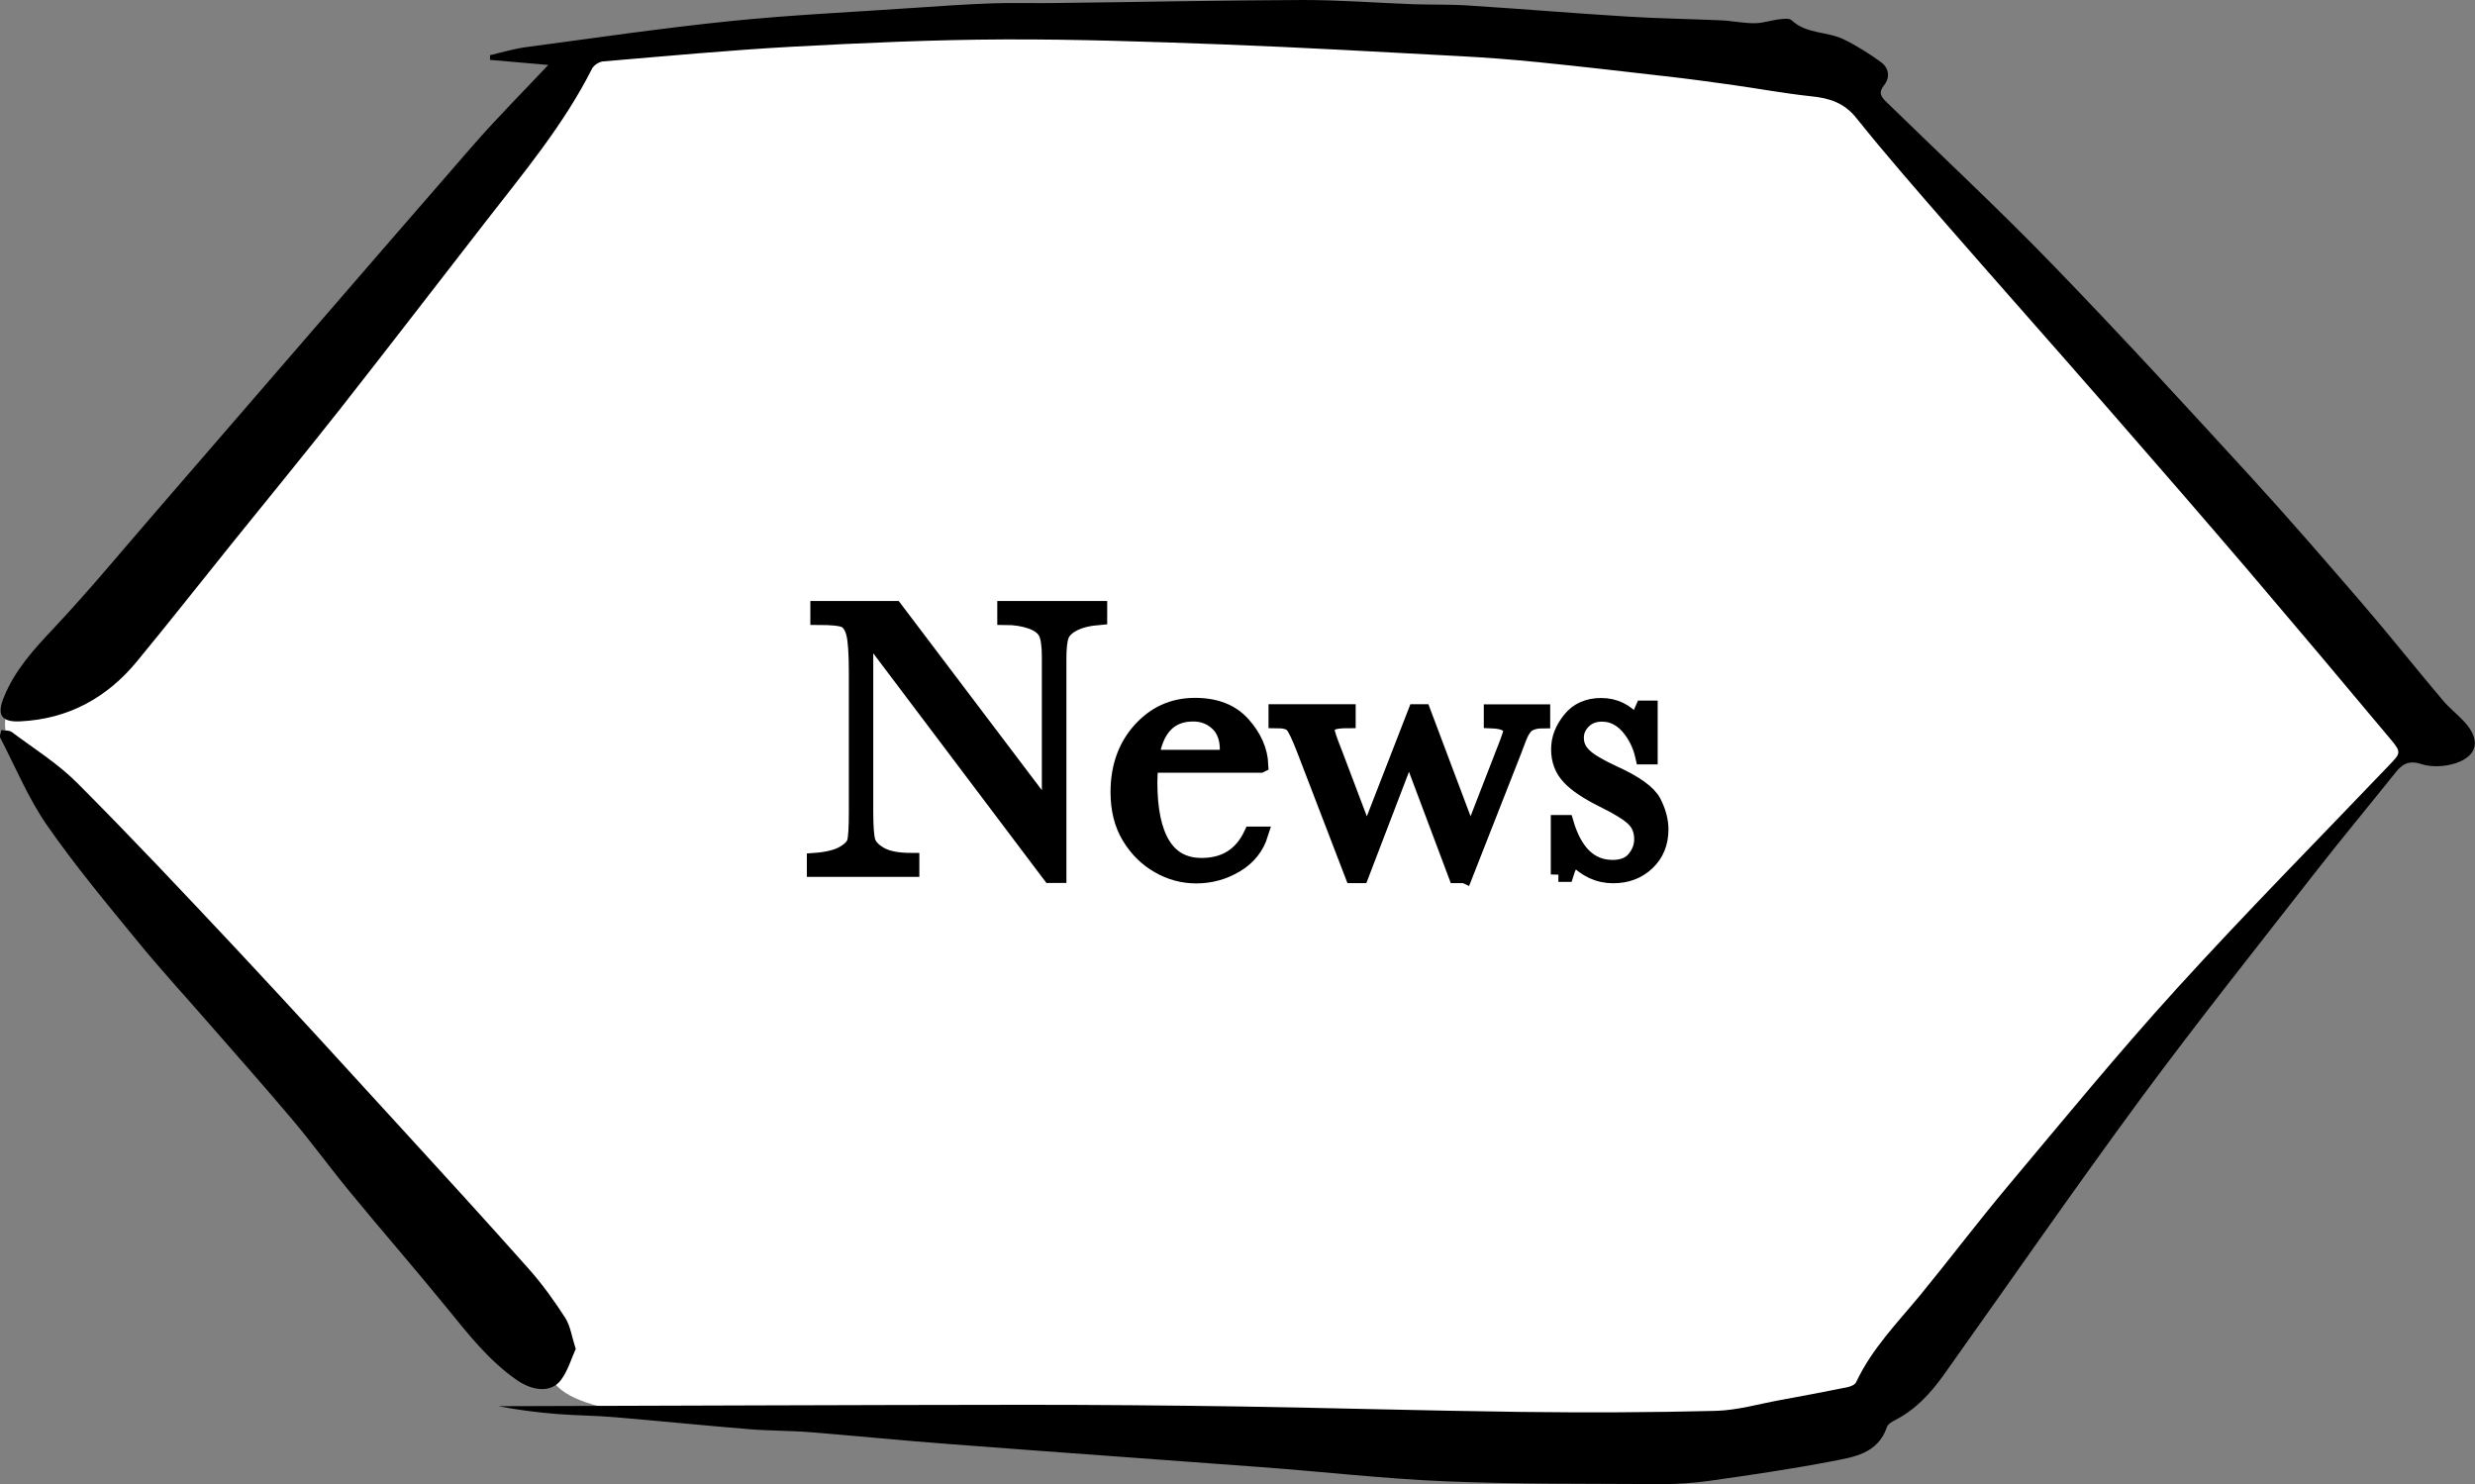
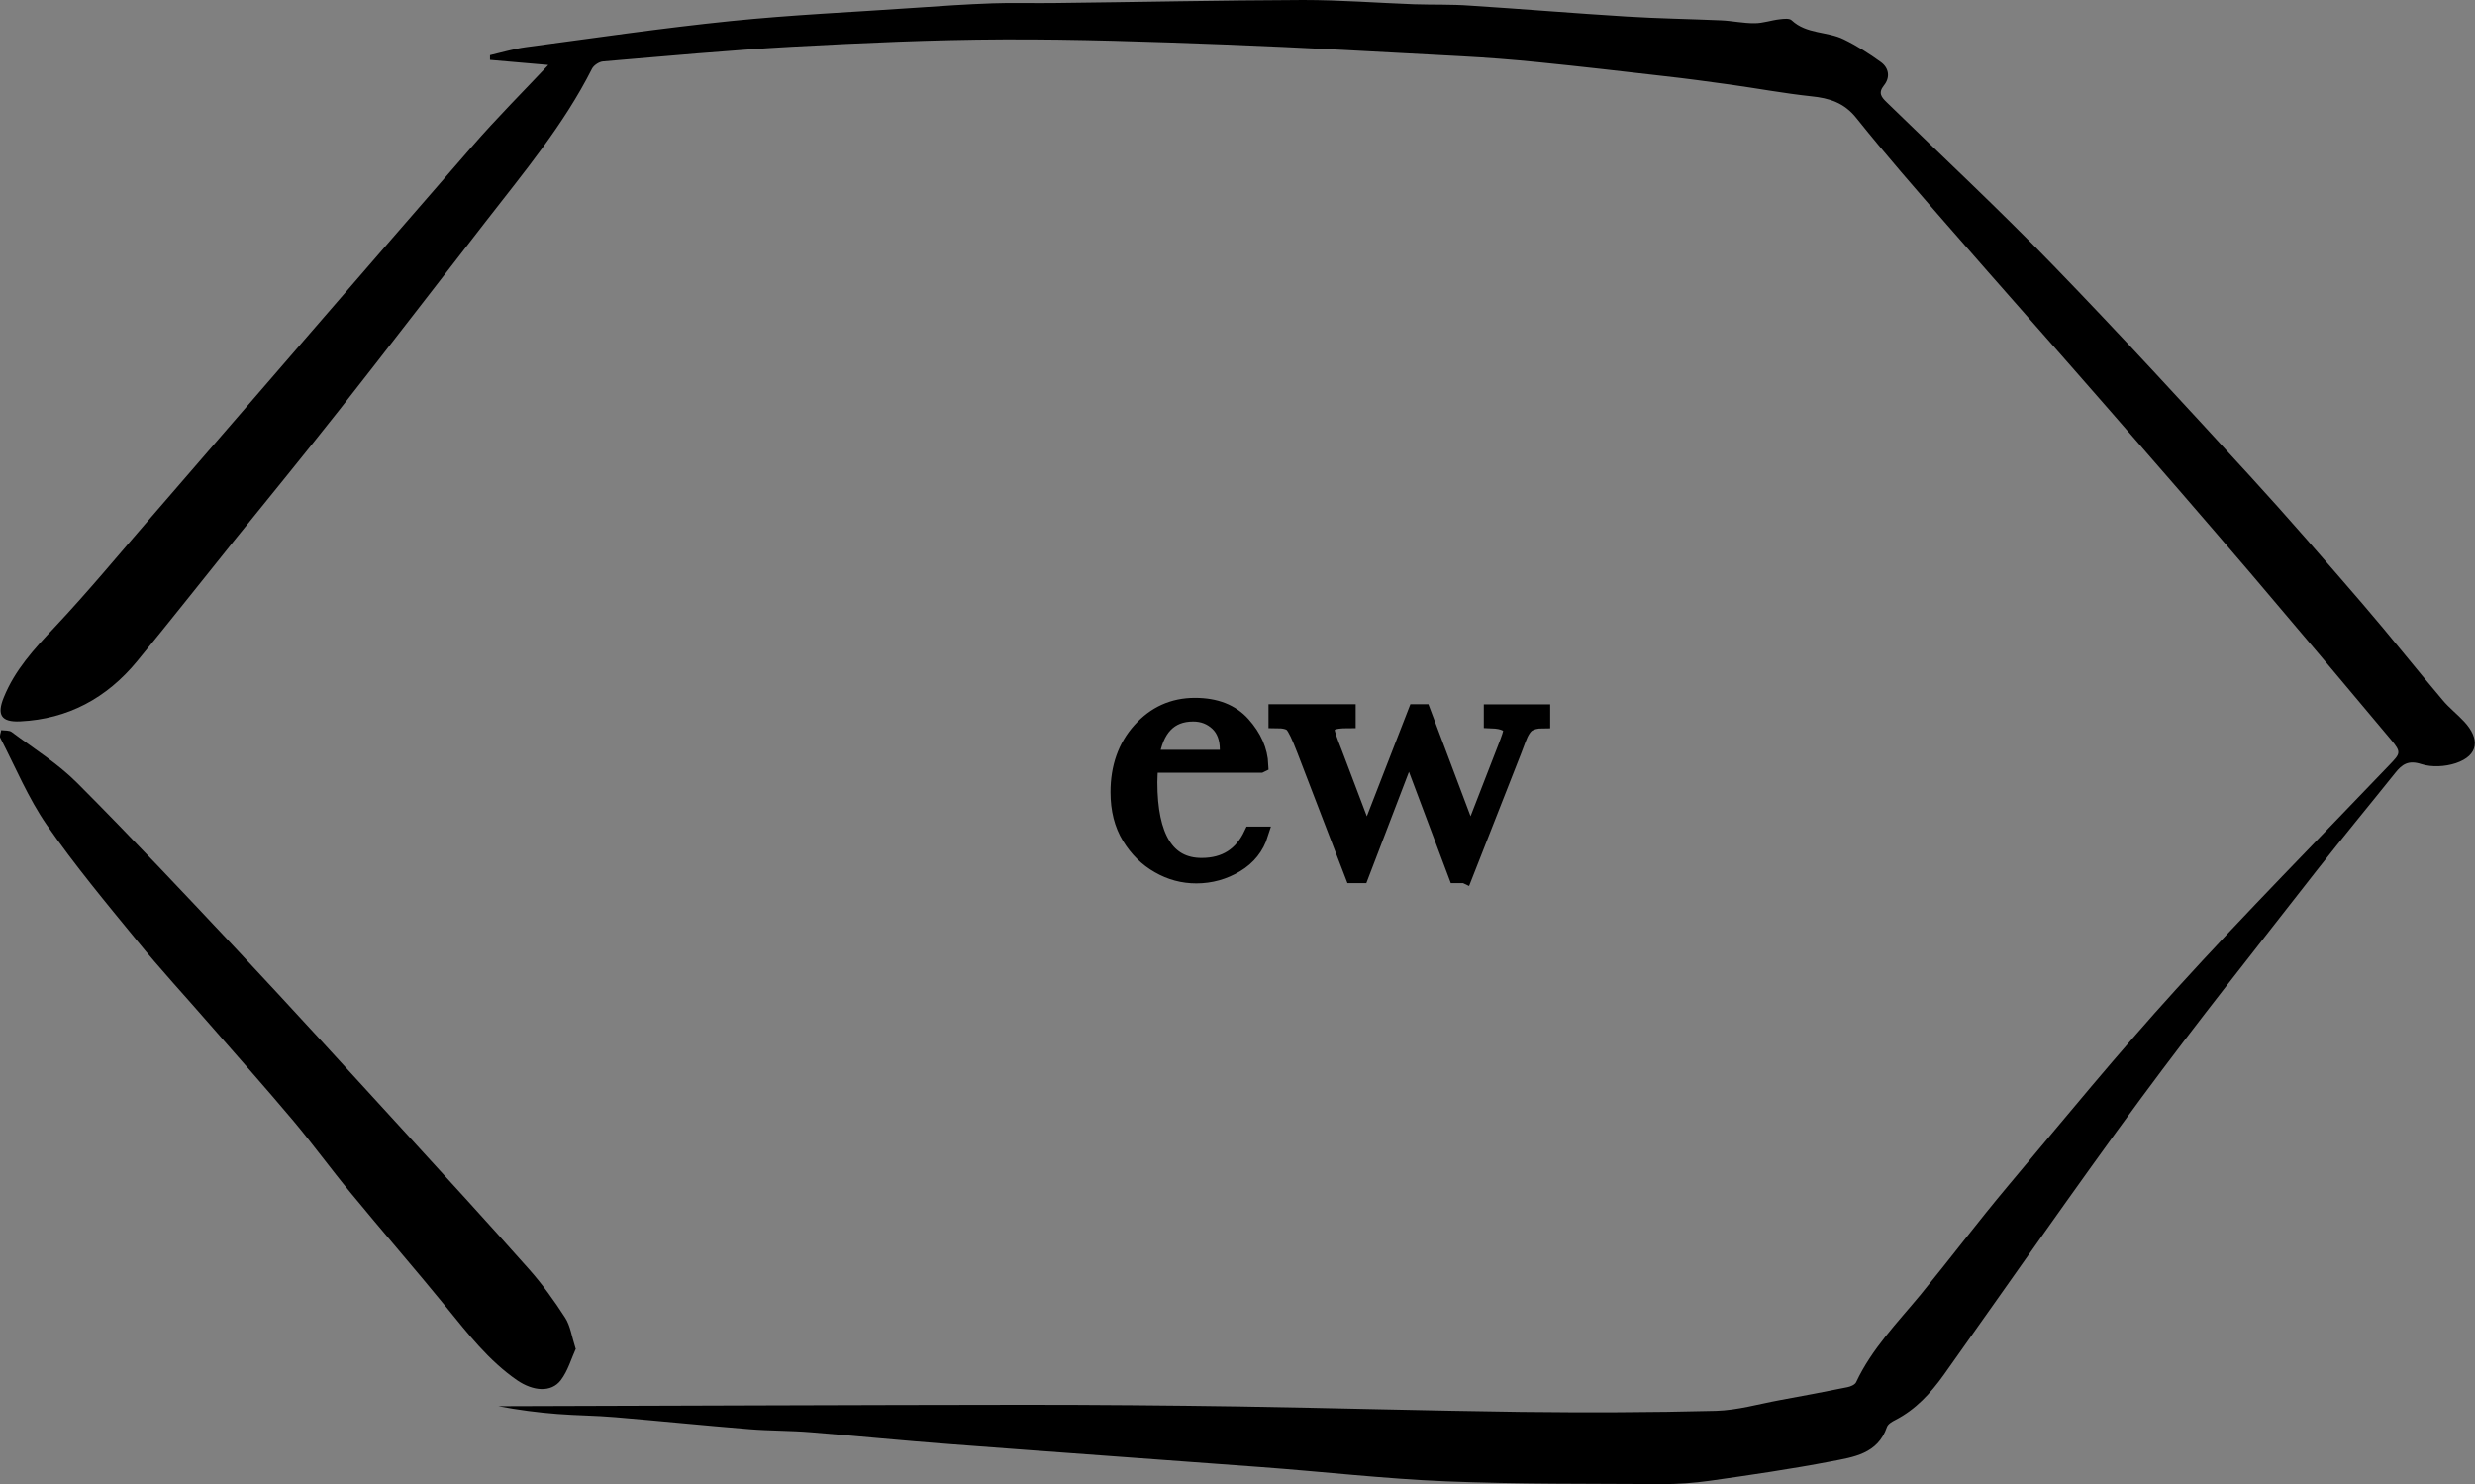
<svg xmlns="http://www.w3.org/2000/svg" id="Layer_2" data-name="Layer 2" viewBox="0 0 163.25 97.9">
  <rect x="0" y="0" width="163.25" height="97.9" fill="#808080" stroke="none" />
  <defs>
    <style>
      .cls-1 {
        fill: #fff;
      }

      .cls-2 {
        stroke: #000;
        stroke-miterlimit: 10;
      }
    </style>
  </defs>
  <g id="Layer_1-2" data-name="Layer 1">
    <g>
-       <path class="cls-1" d="M37.99,3.61L.62,46.69c-.4.62-.38,1.45,0,2.46l35.71,41.67c.55,1.29,2.71,2.01,5.75,2.42l80.04,1.58,37.92-46.83L120.04,3.61l-54.33-2.38-27.72,2.38Z" />
      <g id="AIVcyX.tif">
        <g>
          <path d="M36.12,4.28c-1.09-.09-2.44-.21-3.8-.33v-.31c.78-.18,1.57-.42,2.37-.53,4.5-.6,8.99-1.26,13.5-1.72,4.01-.41,8.04-.59,12.07-.87,1.73-.12,3.46-.24,5.2-.3,1.35-.05,2.7,0,4.05-.02C74.99.14,80.47.02,85.95,0c2.43,0,4.87.19,7.3.28,1.24.04,2.48,0,3.71.09,3.45.22,6.89.51,10.33.72,2.07.13,4.15.16,6.22.25.74.03,1.48.2,2.23.19.55,0,1.1-.2,1.65-.26.26-.03.64-.08.79.07.98.92,2.35.72,3.44,1.26.86.42,1.68.94,2.45,1.5.53.39.62,1.01.19,1.54-.4.5-.15.78.19,1.11,3.67,3.58,7.43,7.08,10.99,10.76,4.41,4.55,8.7,9.23,12.98,13.9,2.53,2.76,4.98,5.6,7.43,8.44,1.79,2.08,3.49,4.23,5.26,6.32.43.52.98.94,1.44,1.44,1.02,1.11.97,2.21-.57,2.73-.7.23-1.58.28-2.27.06-.85-.28-1.27.01-1.73.59-1.72,2.15-3.48,4.27-5.18,6.44-3.89,4.99-7.83,9.93-11.58,15.01-4.43,6.02-8.69,12.17-13.02,18.26-.86,1.2-1.84,2.27-3.18,2.96-.22.11-.49.27-.56.47-.6,1.77-2.21,1.98-3.66,2.26-2.65.51-5.33.9-8.01,1.28-1.06.15-2.15.23-3.22.22-4.73-.03-9.47.01-14.19-.18-4.08-.17-8.14-.64-12.21-.94-6.81-.51-13.62-.99-20.43-1.51-3.09-.23-6.18-.54-9.27-.79-1.34-.11-2.7-.09-4.04-.2-2.95-.24-5.9-.54-8.86-.79-1.26-.11-2.53-.11-3.79-.21-1.31-.1-2.61-.27-3.92-.52.25,0,.5,0,.75,0,11.34-.03,22.67-.08,34.01-.09,4.71,0,9.41.04,14.12.11,6.19.1,12.39.28,18.58.36,4.29.05,8.58.04,12.86-.07,1.42-.04,2.82-.45,4.23-.71,1.48-.27,2.96-.55,4.44-.85.21-.04.5-.16.58-.33,1.03-2.2,2.72-3.92,4.24-5.76,1.95-2.38,3.8-4.83,5.78-7.19,3.66-4.36,7.26-8.76,11.09-12.97,4.57-5.03,9.35-9.86,14.05-14.78.76-.79.81-.85.11-1.69-3.07-3.67-6.15-7.33-9.25-10.97-3.05-3.57-6.13-7.12-9.22-10.66-3.59-4.12-7.22-8.2-10.81-12.32-2.02-2.32-4.05-4.64-5.97-7.04-.81-1.02-1.79-1.32-2.99-1.44-1.78-.19-3.55-.52-5.33-.77-1.45-.2-2.9-.4-4.35-.56-2.77-.32-5.54-.64-8.32-.92-1.68-.17-3.36-.3-5.04-.39-5.24-.28-10.48-.58-15.73-.78-4.83-.18-9.68-.35-14.51-.33-4.64.02-9.29.23-13.92.48-4.16.23-8.32.62-12.48.97-.26.02-.61.25-.73.48-1.87,3.71-4.52,6.87-7.04,10.12-3.2,4.12-6.38,8.26-9.61,12.37-2.31,2.93-4.67,5.81-7.01,8.71-2.12,2.63-4.21,5.29-6.36,7.9-1.99,2.41-4.54,3.8-7.7,3.95-1.25.06-1.55-.43-1.08-1.58.73-1.81,2-3.19,3.32-4.59,2.24-2.38,4.32-4.9,6.46-7.37,7.03-8.12,14.04-16.26,21.09-24.36,1.65-1.9,3.43-3.68,5.04-5.39Z" />
          <path d="M37.99,88.94c-.3.66-.53,1.48-1,2.1-.63.82-1.81.74-2.9-.01-1.86-1.29-3.22-3.05-4.63-4.78-2.08-2.55-4.24-5.03-6.33-7.57-1.29-1.56-2.48-3.2-3.78-4.75-1.82-2.16-3.69-4.27-5.55-6.4-1.58-1.82-3.22-3.59-4.74-5.46-2.05-2.5-4.13-5-5.97-7.65-1.23-1.78-2.07-3.82-3.07-5.75-.07-.13.04-.34.06-.51.23.03.53,0,.69.12,1.47,1.1,3.06,2.09,4.34,3.38,3.58,3.59,7.06,7.29,10.53,10.99,3.66,3.91,7.27,7.87,10.88,11.82,2.8,3.06,5.6,6.12,8.36,9.23.89,1,1.68,2.1,2.4,3.22.34.53.43,1.22.69,2.04Z" />
        </g>
      </g>
    </g>
    <g>
-       <path class="cls-2" d="M69.27,57.74l-12.17-16.14v11.95c0,.99.05,1.64.15,1.96.1.31.37.6.83.86s1.14.39,2.06.39v.58h-6.42v-.58c.82-.06,1.45-.21,1.88-.45s.69-.5.77-.78c.08-.28.12-.94.12-1.98v-9.13c0-1.32-.06-2.2-.18-2.65-.12-.45-.32-.74-.58-.86-.27-.13-.86-.19-1.78-.19v-.58h5.08l10.19,13.47v-10.3c0-.76-.08-1.29-.24-1.6-.16-.3-.48-.55-.96-.72s-1.06-.27-1.74-.27v-.58h6.25v.58c-.73.06-1.3.2-1.72.42-.42.22-.69.48-.8.79-.12.31-.17.83-.17,1.57v14.24h-.55Z" />
      <path class="cls-2" d="M83.14,50.47h-7.25c-.03.5-.05.87-.05,1.12,0,1.83.29,3.2.86,4.12.57.92,1.42,1.38,2.56,1.38,1.54,0,2.63-.69,3.28-2.07h.61c-.27.86-.81,1.54-1.61,2.02s-1.68.73-2.63.73c-.88,0-1.71-.22-2.49-.67-.78-.44-1.42-1.07-1.92-1.89s-.75-1.8-.75-2.96c0-1.64.48-3.01,1.45-4.09s2.17-1.63,3.62-1.63c1.36,0,2.42.41,3.16,1.24s1.14,1.73,1.18,2.69ZM80.92,49.96c.03-.19.04-.37.04-.52,0-.74-.22-1.32-.65-1.73-.44-.41-.97-.62-1.61-.62-1.54,0-2.46.96-2.75,2.87h4.98Z" />
      <path class="cls-2" d="M96.61,57.75h-.57l-3.1-8.25-3.16,8.25h-.56l-3.17-8.25c-.36-.94-.63-1.5-.81-1.69s-.53-.28-1.07-.28v-.58h4.75v.58c-.53,0-.9.05-1.09.15s-.29.26-.29.5c0,.17.17.66.5,1.49l2.11,5.57,3.22-8.29h.5l3.12,8.29,2.29-5.9c.25-.63.37-1,.37-1.13,0-.41-.43-.64-1.28-.67v-.58h3.38v.58c-.41,0-.73.09-.96.23-.23.15-.45.48-.64,1l-.28.74-3.24,8.25Z" />
-       <path class="cls-2" d="M102.79,57.68v-3.42h.5c.58,1.97,1.6,2.96,3.08,2.96.64,0,1.12-.19,1.44-.58.32-.39.48-.82.48-1.28,0-.54-.17-.99-.51-1.33-.35-.35-1.02-.77-2.02-1.26-1.05-.52-1.8-1.02-2.26-1.52-.46-.49-.69-1.1-.69-1.82s.25-1.34.74-1.96,1.18-.93,2.07-.93,1.65.37,2.25,1.1c.13-.13.29-.44.5-.93h.47v3.21h-.47c-.17-.77-.5-1.43-.98-1.99-.49-.55-1.06-.83-1.72-.83-.51,0-.92.16-1.23.47s-.47.68-.47,1.09c0,.46.17.85.52,1.18.34.34.99.72,1.94,1.16,1.44.65,2.32,1.29,2.64,1.9.32.63.48,1.23.48,1.8,0,.91-.3,1.64-.9,2.21-.6.57-1.35.85-2.25.85-.96,0-1.81-.39-2.55-1.18-.23.25-.42.62-.56,1.09h-.5Z" />
    </g>
  </g>
</svg>